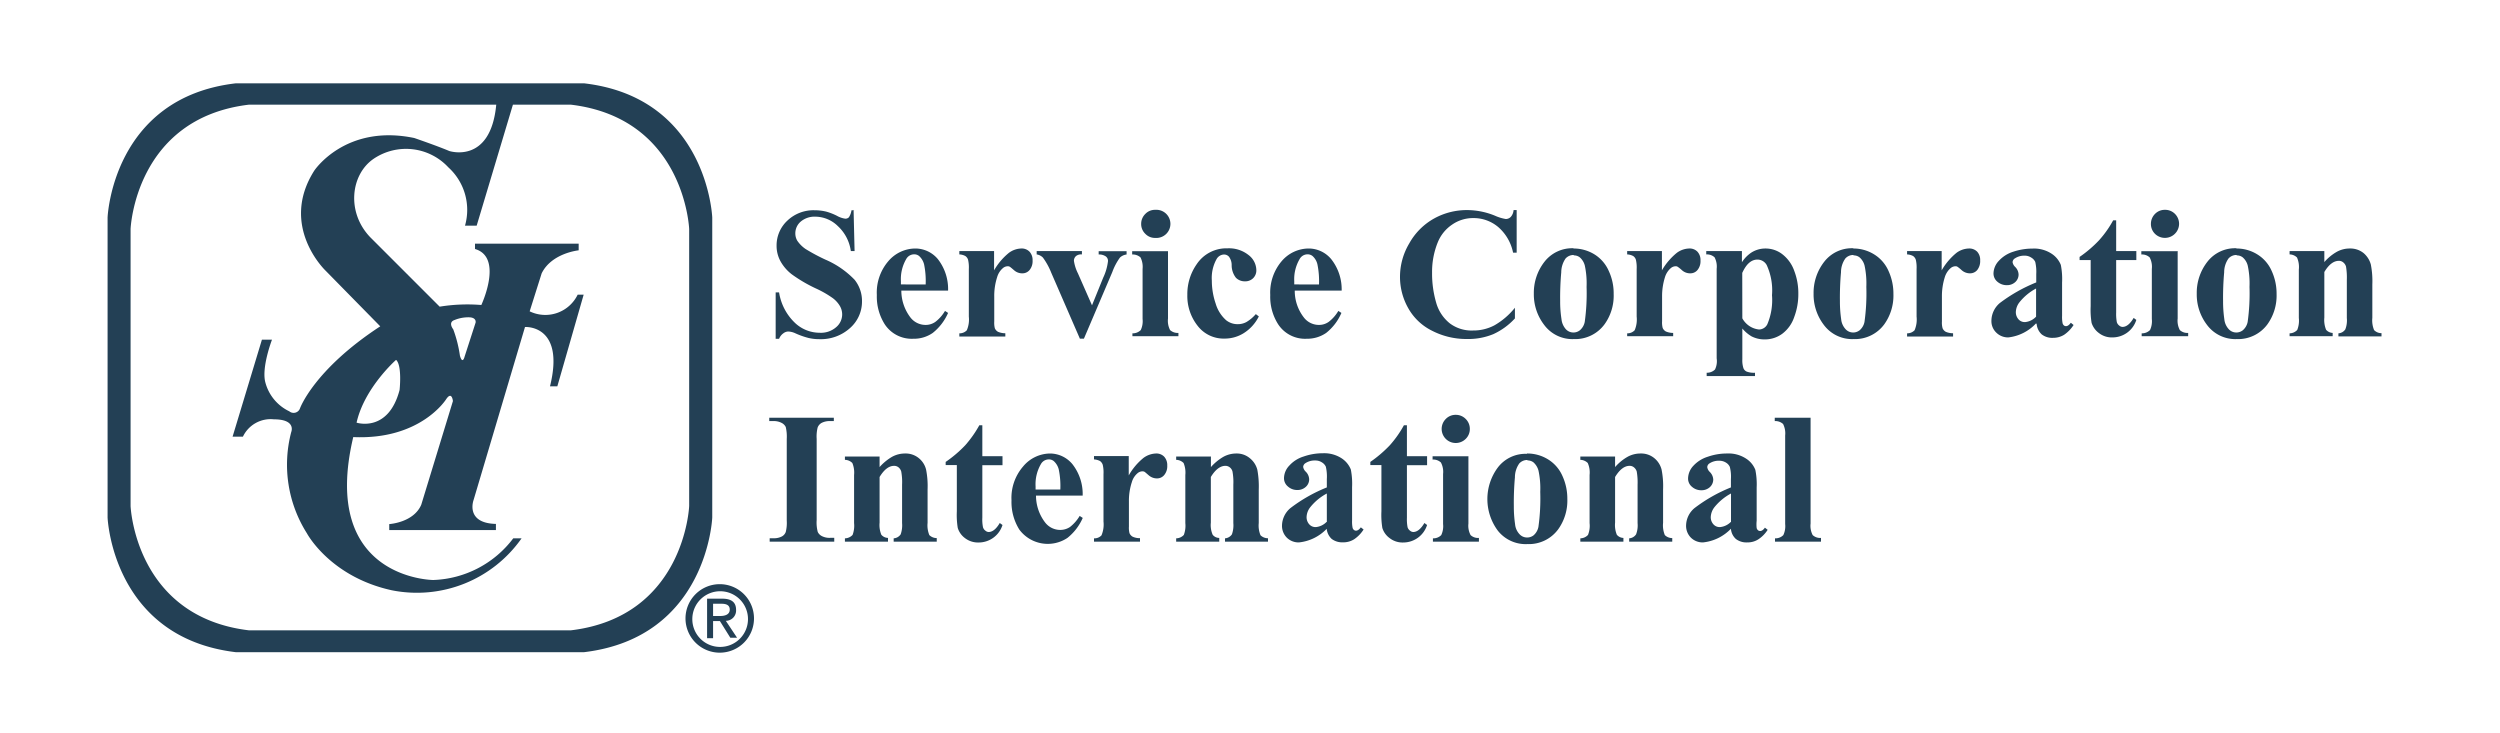
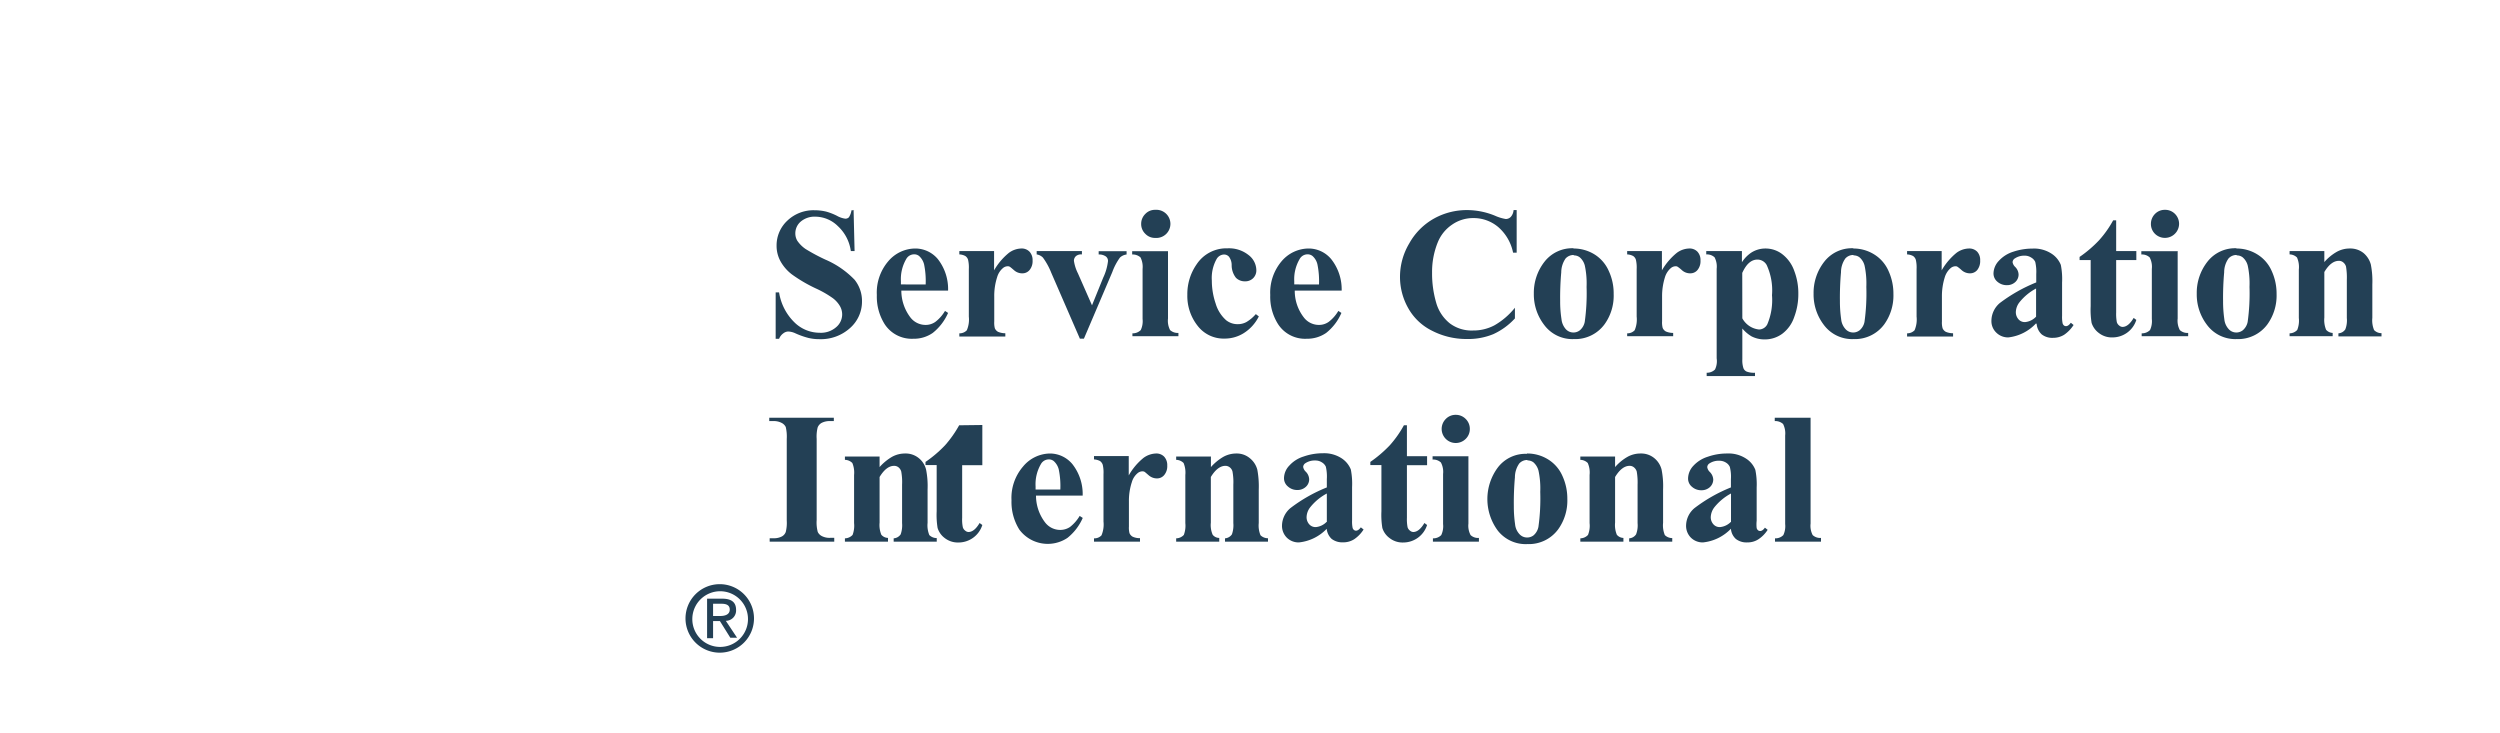
<svg xmlns="http://www.w3.org/2000/svg" id="Layer_1" data-name="Layer 1" viewBox="0 0 300 88">
  <defs>
    <style>.cls-1{fill:#234055;}</style>
  </defs>
-   <path id="path74" class="cls-1" d="M54.55,38.4a4.34,4.34,0,0,1,1.84-.32c.83.07.68.64.68.64L55.75,42.8s-.24,1-.56-.12a15.15,15.15,0,0,0-.8-3.16s-.68-.84.16-1.12Zm-7,4.8c.72.72.4,3.6.4,3.6-1.36,5.16-5.16,3.92-5.16,3.92C43.71,46.56,47.51,43.2,47.51,43.2ZM82.7,60.72S82.18,74,68.5,75.64H29.87C16.19,74,15.67,60.72,15.67,60.72V27.48s.52-13.28,14.2-14.92H59.55c-.68,7.2-5.64,5.56-5.64,5.56-1.4-.6-4.2-1.56-4.2-1.56-8.28-1.72-12,3.92-12,3.92-4.24,6.68,1.36,12,1.36,12l6.56,6.68C37.67,44.36,36,49,36,49a.81.81,0,0,1-1.28.36,5.35,5.35,0,0,1-2.88-3.48c-.48-1.8.8-5.12.8-5.12H31.43L27.91,52.4h1.24a3.68,3.68,0,0,1,3.72-2.08c2.72,0,2.08,1.52,2.08,1.52A15.39,15.39,0,0,0,36.83,64S39.59,69.2,47,70.83A15.34,15.34,0,0,0,62.59,64.6h-1a12.55,12.55,0,0,1-9.6,5s-13.64-.08-9.6-17.15c8.12.36,11.16-4.56,11.16-4.56.68-1,.8.24.8.24l-3.8,12.44c-.92,2.15-3.84,2.32-3.84,2.32v.72h12.8v-.74C55.79,62.78,56.83,60,56.83,60L63,39.24s4.84-.32,3,7.12h.88l3.16-11h-.72a4.31,4.31,0,0,1-5.76,2L65,32.8c1.2-2.44,4.44-2.76,4.44-2.76v-.8H57v.64c3.44,1,.76,6.72.76,6.72a20.69,20.69,0,0,0-5,.2l-8.32-8.32c-2.89-3-2.36-7.51.36-9.4a6.93,6.93,0,0,1,9,1,6.89,6.89,0,0,1,2,7h1.4l4.35-14.52H68.5C82.18,14.2,82.7,27.48,82.7,27.48ZM70.1,10H28.29C13.47,11.73,12.91,26.1,12.91,26.1v36s.56,14.38,15.37,16.16H70.1C84.91,76.48,85.47,62.1,85.47,62.1v-36S84.91,11.73,70.1,10" />
  <path id="path76" class="cls-1" d="M85.57,73.92V72.45h1c.5,0,1,.11,1,.7s-.55.77-1.16.77Zm0,.61h.82l1.25,2h.81L87.1,74.5a1.24,1.24,0,0,0,1.23-1.31c0-.93-.56-1.35-1.68-1.35h-1.8v4.74h.72Zm.87,3.79a4.11,4.11,0,1,0-4.18-4.12A4.11,4.11,0,0,0,86.44,78.32ZM83.08,74.2a3.34,3.34,0,1,1,3.36,3.43,3.33,3.33,0,0,1-3.36-3.43" />
  <path id="path78" class="cls-1" d="M102.43,25.19l.12,4.94h-.45a5,5,0,0,0-1.56-3A3.89,3.89,0,0,0,97.86,26a2.57,2.57,0,0,0-1.77.59A1.84,1.84,0,0,0,95.44,28a1.72,1.72,0,0,0,.23.88,3.77,3.77,0,0,0,1,1,22.6,22.6,0,0,0,2.37,1.27,10.73,10.73,0,0,1,3.51,2.42,4.06,4.06,0,0,1,.89,2.6,4.23,4.23,0,0,1-1.44,3.2,5.22,5.22,0,0,1-3.68,1.33A5.57,5.57,0,0,1,97,40.55,9.64,9.64,0,0,1,95.45,40a2.26,2.26,0,0,0-.86-.22A1,1,0,0,0,94,40a1.46,1.46,0,0,0-.51.66h-.41V35.09h.41a6.4,6.4,0,0,0,1.85,3.6,4.31,4.31,0,0,0,3,1.24,2.78,2.78,0,0,0,2-.67,2,2,0,0,0,.72-1.55,2,2,0,0,0-.28-1,3.27,3.27,0,0,0-.84-.93,12.29,12.29,0,0,0-2-1.15,17.5,17.5,0,0,1-2.91-1.7,5.1,5.1,0,0,1-1.36-1.56,3.83,3.83,0,0,1-.48-1.9,4.06,4.06,0,0,1,1.3-3,4.55,4.55,0,0,1,3.28-1.24,5.9,5.9,0,0,1,1.4.17,7,7,0,0,1,1.25.49,2.86,2.86,0,0,0,1,.35.57.57,0,0,0,.45-.17,2.11,2.11,0,0,0,.31-.84h.33" />
  <path id="path80" class="cls-1" d="M111.08,34.14a10,10,0,0,0-.19-2.42,2,2,0,0,0-.6-1,.9.9,0,0,0-.61-.2,1.08,1.08,0,0,0-.93.56,4.78,4.78,0,0,0-.64,2.66v.39Zm2.69.73h-5.61a5.33,5.33,0,0,0,1.08,3.21,2.29,2.29,0,0,0,1.82.91,2,2,0,0,0,1.19-.37,4.56,4.56,0,0,0,1.15-1.31l.37.24a6.25,6.25,0,0,1-1.84,2.4,3.94,3.94,0,0,1-2.33.7,3.87,3.87,0,0,1-3.44-1.75,6.21,6.21,0,0,1-.94-3.5,5.78,5.78,0,0,1,1.39-4.07,4.28,4.28,0,0,1,3.24-1.51,3.53,3.53,0,0,1,2.69,1.27,5.84,5.84,0,0,1,1.23,3.78" />
  <path id="path82" class="cls-1" d="M119.29,30.13v2.31a7.48,7.48,0,0,1,1.78-2.1,2.61,2.61,0,0,1,1.47-.52,1.3,1.3,0,0,1,1,.38,1.47,1.47,0,0,1,.37,1.06,1.66,1.66,0,0,1-.36,1.14,1.1,1.1,0,0,1-.86.4,1.46,1.46,0,0,1-1-.37c-.29-.25-.45-.38-.5-.41a.45.45,0,0,0-.25-.07.92.92,0,0,0-.61.24,2.23,2.23,0,0,0-.67,1.06,7.27,7.27,0,0,0-.35,2.34v3a2.63,2.63,0,0,0,.07.8.87.87,0,0,0,.39.43,2.23,2.23,0,0,0,.87.17v.39h-5.52V40a1.19,1.19,0,0,0,.9-.37,3.29,3.29,0,0,0,.24-1.64V32.29a4.09,4.09,0,0,0-.09-1.11.82.82,0,0,0-.32-.45,1.61,1.61,0,0,0-.73-.2v-.4h4.18" />
  <path id="path84" class="cls-1" d="M129.59,40.65l-3.44-7.92a8.23,8.23,0,0,0-1-1.82,1.34,1.34,0,0,0-.75-.38v-.4h5.43v.4a1,1,0,0,0-.7.19.76.76,0,0,0-.26.57,4.92,4.92,0,0,0,.48,1.51l1.69,3.84,1.34-3.31a6.34,6.34,0,0,0,.58-2,.67.67,0,0,0-.25-.55,1.39,1.39,0,0,0-.87-.24v-.4h3.35v.4a1.41,1.41,0,0,0-.79.36,7,7,0,0,0-.92,1.74l-3.41,8h-.51" />
  <path id="path86" class="cls-1" d="M138.63,25.18a1.69,1.69,0,1,1,0,3.37,1.59,1.59,0,0,1-1.19-.49,1.62,1.62,0,0,1-.5-1.19,1.66,1.66,0,0,1,.5-1.2A1.59,1.59,0,0,1,138.63,25.18Zm1.53,4.95v8.09a2.43,2.43,0,0,0,.25,1.39,1.36,1.36,0,0,0,1,.34v.39h-5.52V40a1.36,1.36,0,0,0,1-.39,2.51,2.51,0,0,0,.22-1.34v-6a2.5,2.5,0,0,0-.25-1.38,1.38,1.38,0,0,0-1-.35v-.4h4.29" />
  <path id="path88" class="cls-1" d="M150.72,37.71l.34.26a5,5,0,0,1-1.8,2,4.29,4.29,0,0,1-2.29.66,3.93,3.93,0,0,1-3.26-1.54,5.76,5.76,0,0,1-1.23-3.71,6.25,6.25,0,0,1,1.12-3.67,4.28,4.28,0,0,1,3.7-1.91,3.75,3.75,0,0,1,2.52.8,2.32,2.32,0,0,1,.94,1.78,1.31,1.31,0,0,1-.38,1,1.34,1.34,0,0,1-1,.38,1.48,1.48,0,0,1-1.07-.43,2.44,2.44,0,0,1-.51-1.52,1.68,1.68,0,0,0-.32-1,.79.79,0,0,0-.59-.27,1.07,1.07,0,0,0-.9.55,4.65,4.65,0,0,0-.57,2.58,8.5,8.5,0,0,0,.46,2.76,4.28,4.28,0,0,0,1.26,2,2.19,2.19,0,0,0,1.42.47,2.14,2.14,0,0,0,1-.25,4.51,4.51,0,0,0,1.13-.95" />
  <path id="path90" class="cls-1" d="M158.28,34.14a10,10,0,0,0-.19-2.42,1.91,1.91,0,0,0-.59-1,.93.93,0,0,0-.61-.2,1.08,1.08,0,0,0-.93.56,4.78,4.78,0,0,0-.65,2.66v.39Zm2.69.73h-5.6a5.21,5.21,0,0,0,1.08,3.21,2.27,2.27,0,0,0,1.81.91,2,2,0,0,0,1.19-.37,4.56,4.56,0,0,0,1.15-1.31l.37.24a6.14,6.14,0,0,1-1.83,2.4,4,4,0,0,1-2.33.7,3.86,3.86,0,0,1-3.44-1.75,6.13,6.13,0,0,1-.94-3.5,5.82,5.82,0,0,1,1.38-4.07,4.28,4.28,0,0,1,3.24-1.51,3.53,3.53,0,0,1,2.69,1.27A5.84,5.84,0,0,1,161,34.87" />
  <path id="path92" class="cls-1" d="M182,25.19v5.13h-.43a5.51,5.51,0,0,0-1.79-3.08,4.57,4.57,0,0,0-3-1.07,4.4,4.4,0,0,0-2.55.8,4.67,4.67,0,0,0-1.69,2.09,9.41,9.41,0,0,0-.69,3.67,12.47,12.47,0,0,0,.5,3.62A4.83,4.83,0,0,0,174,38.82a4.35,4.35,0,0,0,2.77.84,5.38,5.38,0,0,0,2.56-.62,8.66,8.66,0,0,0,2.46-2.11v1.28a8.08,8.08,0,0,1-2.6,1.89,7.87,7.87,0,0,1-3.15.58,9,9,0,0,1-4.21-1A6.63,6.63,0,0,1,169,37a7.59,7.59,0,0,1-1-3.79,7.84,7.84,0,0,1,1.11-4,7.7,7.7,0,0,1,3-3,8.11,8.11,0,0,1,4-1,8.86,8.86,0,0,1,3.3.68,5.13,5.13,0,0,0,1.28.39.83.83,0,0,0,.61-.26,1.38,1.38,0,0,0,.33-.81H182" />
  <path id="path94" class="cls-1" d="M188.87,30.6a1.29,1.29,0,0,0-1,.42,2.94,2.94,0,0,0-.52,1.66,34.06,34.06,0,0,0-.13,3.45,13.62,13.62,0,0,0,.16,2.18,2.12,2.12,0,0,0,.51,1.18,1.22,1.22,0,0,0,.89.41,1.23,1.23,0,0,0,.82-.28,1.77,1.77,0,0,0,.57-1,24.63,24.63,0,0,0,.22-4.19,10.22,10.22,0,0,0-.21-2.55,1.92,1.92,0,0,0-.61-1,1.11,1.11,0,0,0-.74-.23Zm-.05-.78a4.77,4.77,0,0,1,2.49.69,4.43,4.43,0,0,1,1.74,2,6.37,6.37,0,0,1,.59,2.77,5.86,5.86,0,0,1-1.1,3.64,4.36,4.36,0,0,1-3.68,1.77A4.21,4.21,0,0,1,185.31,39a6,6,0,0,1-1.25-3.75,6.05,6.05,0,0,1,1.27-3.83,4.22,4.22,0,0,1,3.49-1.63" />
  <path id="path96" class="cls-1" d="M199.43,30.13v2.31a7.64,7.64,0,0,1,1.79-2.1,2.61,2.61,0,0,1,1.47-.52,1.3,1.3,0,0,1,1,.38,1.47,1.47,0,0,1,.37,1.06,1.66,1.66,0,0,1-.36,1.14,1.1,1.1,0,0,1-.86.4,1.46,1.46,0,0,1-1-.37,4.54,4.54,0,0,0-.51-.41.41.41,0,0,0-.25-.07.92.92,0,0,0-.6.24,2.32,2.32,0,0,0-.68,1.06,7.56,7.56,0,0,0-.35,2.34v2.35l0,.61a2.63,2.63,0,0,0,.07.8.87.87,0,0,0,.39.43,2.23,2.23,0,0,0,.87.17v.39h-5.52V40a1.19,1.19,0,0,0,.9-.37,3.29,3.29,0,0,0,.24-1.64V32.29a4.09,4.09,0,0,0-.09-1.11.82.82,0,0,0-.32-.45,1.65,1.65,0,0,0-.73-.2v-.4h4.17" />
  <path id="path98" class="cls-1" d="M209.08,38.2a2.59,2.59,0,0,0,2,1.34,1.13,1.13,0,0,0,1-.63,7.46,7.46,0,0,0,.56-3.49A7.25,7.25,0,0,0,212,31.8a1.27,1.27,0,0,0-1.11-.65c-.74,0-1.34.54-1.82,1.6Zm0,1.11v3.8a3.11,3.11,0,0,0,.13,1.07.75.75,0,0,0,.39.41,2.49,2.49,0,0,0,1,.14v.4H204.8v-.4a1.36,1.36,0,0,0,1-.39A2.28,2.28,0,0,0,206,43V32.26a2.41,2.41,0,0,0-.25-1.38,1.35,1.35,0,0,0-1-.35v-.4h4.28v1.34a4,4,0,0,1,1.1-1.14,3.15,3.15,0,0,1,1.73-.51,3.29,3.29,0,0,1,2.05.71,4.36,4.36,0,0,1,1.41,2,7.48,7.48,0,0,1,.48,2.7,7.79,7.79,0,0,1-.5,2.83,4.15,4.15,0,0,1-1.44,2,3.53,3.53,0,0,1-2.11.67,3.39,3.39,0,0,1-1.57-.37,4.35,4.35,0,0,1-1.15-1" />
  <path id="path100" class="cls-1" d="M222.44,30.6a1.27,1.27,0,0,0-1,.42,2.87,2.87,0,0,0-.52,1.66,34.06,34.06,0,0,0-.13,3.45,14.93,14.93,0,0,0,.15,2.18,2.05,2.05,0,0,0,.52,1.18,1.22,1.22,0,0,0,.89.41,1.25,1.25,0,0,0,.82-.28,1.77,1.77,0,0,0,.57-1,24.63,24.63,0,0,0,.22-4.19,10.22,10.22,0,0,0-.21-2.55,1.92,1.92,0,0,0-.61-1,1.11,1.11,0,0,0-.74-.23Zm-.05-.78a4.71,4.71,0,0,1,2.48.69,4.4,4.4,0,0,1,1.75,2,6.52,6.52,0,0,1,.59,2.77,5.92,5.92,0,0,1-1.1,3.64,4.36,4.36,0,0,1-3.68,1.77A4.23,4.23,0,0,1,218.87,39a6,6,0,0,1-1.24-3.75,6.05,6.05,0,0,1,1.27-3.83,4.2,4.2,0,0,1,3.49-1.63" />
  <path id="path102" class="cls-1" d="M233,30.13v2.31a7.65,7.65,0,0,1,1.78-2.1,2.61,2.61,0,0,1,1.48-.52,1.32,1.32,0,0,1,1,.38,1.46,1.46,0,0,1,.36,1.06,1.71,1.71,0,0,1-.35,1.14,1.11,1.11,0,0,1-.86.4,1.48,1.48,0,0,1-1-.37,5,5,0,0,0-.5-.41.41.41,0,0,0-.25-.07.92.92,0,0,0-.6.24,2.32,2.32,0,0,0-.68,1.06,7.56,7.56,0,0,0-.35,2.34v3a2.52,2.52,0,0,0,.08.8.87.87,0,0,0,.39.43,2.23,2.23,0,0,0,.87.17v.39h-5.52V40a1.22,1.22,0,0,0,.9-.37,3.29,3.29,0,0,0,.24-1.64V32.29a4.09,4.09,0,0,0-.09-1.11.87.87,0,0,0-.32-.45,1.65,1.65,0,0,0-.73-.2v-.4H233" />
  <path id="path104" class="cls-1" d="M244.33,38V34.62a6.41,6.41,0,0,0-2,1.66,2,2,0,0,0-.43,1.19,1.28,1.28,0,0,0,.36.89,1,1,0,0,0,.77.29,2.08,2.08,0,0,0,1.26-.61Zm0,.8A5.37,5.37,0,0,1,241,40.49a2,2,0,0,1-1.45-.58,1.91,1.91,0,0,1-.58-1.43,2.82,2.82,0,0,1,1-2.11,19,19,0,0,1,4.38-2.48v-1a5.22,5.22,0,0,0-.12-1.46,1.18,1.18,0,0,0-.48-.52,1.4,1.4,0,0,0-.78-.23,2,2,0,0,0-1.17.32.56.56,0,0,0-.29.46,1,1,0,0,0,.31.57,1.36,1.36,0,0,1,.41.9,1.21,1.21,0,0,1-.39.91,1.44,1.44,0,0,1-1,.38,1.69,1.69,0,0,1-1.15-.41,1.28,1.28,0,0,1-.47-1,2.26,2.26,0,0,1,.63-1.5,3.92,3.92,0,0,1,1.73-1.1,7.28,7.28,0,0,1,2.32-.38,3.83,3.83,0,0,1,2.3.62,2.88,2.88,0,0,1,1.1,1.34,8.82,8.82,0,0,1,.15,2.11v4a3.73,3.73,0,0,0,.06.88.51.51,0,0,0,.16.27.38.38,0,0,0,.25.09c.19,0,.38-.14.58-.41l.33.27a4.09,4.09,0,0,1-1.13,1.17,2.48,2.48,0,0,1-1.33.37,2.06,2.06,0,0,1-1.36-.41,1.91,1.91,0,0,1-.61-1.24" />
  <path id="path106" class="cls-1" d="M253.94,26.39v3.74h2.42v1.08h-2.42v6.3a5.28,5.28,0,0,0,.08,1.15.81.81,0,0,0,.29.41.64.64,0,0,0,.38.16c.48,0,.92-.36,1.35-1.08l.32.24a3,3,0,0,1-2.87,2.1,2.51,2.51,0,0,1-1.64-.54,2.42,2.42,0,0,1-.86-1.21,9.73,9.73,0,0,1-.11-2V31.21h-1.33v-.38a14.43,14.43,0,0,0,2.34-2,12.52,12.52,0,0,0,1.69-2.39h.36" />
  <path id="path108" class="cls-1" d="M259.79,25.18a1.64,1.64,0,0,1,1.21.49,1.69,1.69,0,0,1,.49,1.2,1.7,1.7,0,0,1-2.89,1.19,1.65,1.65,0,0,1-.49-1.19,1.69,1.69,0,0,1,.49-1.2,1.62,1.62,0,0,1,1.19-.49Zm1.53,4.95v8.09a2.41,2.41,0,0,0,.26,1.39,1.34,1.34,0,0,0,1,.34v.39H257V40a1.36,1.36,0,0,0,1-.39,2.51,2.51,0,0,0,.22-1.34v-6a2.39,2.39,0,0,0-.26-1.38,1.33,1.33,0,0,0-1-.35v-.4h4.28" />
  <path id="path110" class="cls-1" d="M268.42,30.6a1.27,1.27,0,0,0-1,.42,2.87,2.87,0,0,0-.52,1.66,34.06,34.06,0,0,0-.13,3.45,14.93,14.93,0,0,0,.15,2.18,2.05,2.05,0,0,0,.52,1.18,1.22,1.22,0,0,0,.89.41,1.25,1.25,0,0,0,.82-.28,1.77,1.77,0,0,0,.57-1,24.63,24.63,0,0,0,.22-4.19,10.22,10.22,0,0,0-.21-2.55,1.92,1.92,0,0,0-.61-1,1.11,1.11,0,0,0-.74-.23Zm-.05-.78a4.71,4.71,0,0,1,2.48.69,4.4,4.4,0,0,1,1.75,2,6.52,6.52,0,0,1,.59,2.77,5.92,5.92,0,0,1-1.1,3.64,4.36,4.36,0,0,1-3.68,1.77A4.23,4.23,0,0,1,264.85,39a6,6,0,0,1-1.24-3.75,6.05,6.05,0,0,1,1.27-3.83,4.2,4.2,0,0,1,3.49-1.63" />
  <path id="path112" class="cls-1" d="M278.92,30.13v1.32a5.77,5.77,0,0,1,1.51-1.24,3.19,3.19,0,0,1,1.55-.39,2.53,2.53,0,0,1,1.65.55,2.74,2.74,0,0,1,.87,1.37,10.38,10.38,0,0,1,.18,2.4v4a3.06,3.06,0,0,0,.21,1.47,1.22,1.22,0,0,0,.89.37v.39h-5.17V40a1.07,1.07,0,0,0,.83-.48,3,3,0,0,0,.18-1.36V33.57a7.87,7.87,0,0,0-.1-1.59,1,1,0,0,0-.34-.5.79.79,0,0,0-.51-.18c-.63,0-1.21.44-1.75,1.34v5.47a3.12,3.12,0,0,0,.21,1.46,1.1,1.1,0,0,0,.79.38v.39h-5.17V40a1.27,1.27,0,0,0,.92-.41,3,3,0,0,0,.19-1.43V32.35a2.83,2.83,0,0,0-.22-1.45,1.28,1.28,0,0,0-.89-.37v-.4h4.17" />
  <path id="path114" class="cls-1" d="M100.11,64.54V65H92.36v-.41h.49a2,2,0,0,0,1-.23,1,1,0,0,0,.44-.52,4.53,4.53,0,0,0,.12-1.38V52.67a5,5,0,0,0-.12-1.43,1.1,1.1,0,0,0-.49-.49,2,2,0,0,0-1-.22h-.49v-.4h7.75v.4h-.49a2.08,2.08,0,0,0-1,.23,1.09,1.09,0,0,0-.45.53A4.48,4.48,0,0,0,98,52.67v9.74a4.4,4.4,0,0,0,.13,1.42,1.07,1.07,0,0,0,.49.5,2,2,0,0,0,1,.21h.49" />
  <path id="path116" class="cls-1" d="M105.55,54.73v1.32a6.11,6.11,0,0,1,1.51-1.24,3.21,3.21,0,0,1,1.55-.39,2.48,2.48,0,0,1,1.65.56,2.54,2.54,0,0,1,.87,1.37,10.22,10.22,0,0,1,.18,2.39v4a3.06,3.06,0,0,0,.21,1.47,1.26,1.26,0,0,0,.89.36V65h-5.17v-.4a1.09,1.09,0,0,0,.84-.48,3.24,3.24,0,0,0,.17-1.35V58.17a7.1,7.1,0,0,0-.1-1.58,1,1,0,0,0-.33-.51.84.84,0,0,0-.52-.18c-.63,0-1.21.45-1.75,1.34v5.48a3.07,3.07,0,0,0,.21,1.45,1.09,1.09,0,0,0,.8.38V65h-5.17v-.4a1.28,1.28,0,0,0,.92-.41,3.14,3.14,0,0,0,.18-1.42V57a3,3,0,0,0-.21-1.44,1.3,1.3,0,0,0-.89-.38v-.4h4.16" />
-   <path id="path118" class="cls-1" d="M117.88,51v3.74h2.42v1.08h-2.42v6.31a4.54,4.54,0,0,0,.08,1.14.76.76,0,0,0,.29.41.62.62,0,0,0,.38.16c.47,0,.92-.36,1.34-1.08l.33.24a3,3,0,0,1-2.87,2.1,2.56,2.56,0,0,1-1.65-.54,2.38,2.38,0,0,1-.85-1.21,9.73,9.73,0,0,1-.11-2V55.81h-1.34v-.38a14.54,14.54,0,0,0,2.35-2,13.41,13.41,0,0,0,1.69-2.4h.36" />
+   <path id="path118" class="cls-1" d="M117.88,51v3.74v1.08h-2.42v6.31a4.54,4.54,0,0,0,.08,1.14.76.76,0,0,0,.29.41.62.62,0,0,0,.38.16c.47,0,.92-.36,1.34-1.08l.33.24a3,3,0,0,1-2.87,2.1,2.56,2.56,0,0,1-1.65-.54,2.38,2.38,0,0,1-.85-1.21,9.73,9.73,0,0,1-.11-2V55.81h-1.34v-.38a14.54,14.54,0,0,0,2.35-2,13.41,13.41,0,0,0,1.69-2.4h.36" />
  <path id="path120" class="cls-1" d="M127.24,58.74a9.89,9.89,0,0,0-.19-2.41,2,2,0,0,0-.6-1,.9.9,0,0,0-.61-.2,1.08,1.08,0,0,0-.93.56,4.79,4.79,0,0,0-.64,2.67v.38Zm2.69.73h-5.61a5.3,5.3,0,0,0,1.09,3.22,2.28,2.28,0,0,0,1.81.9,2.08,2.08,0,0,0,1.19-.36,4.77,4.77,0,0,0,1.15-1.32l.37.24a6.25,6.25,0,0,1-1.84,2.4,4.25,4.25,0,0,1-5.77-1,6.23,6.23,0,0,1-.94-3.5,5.76,5.76,0,0,1,1.39-4.07A4.26,4.26,0,0,1,126,54.42a3.51,3.51,0,0,1,2.69,1.28,5.81,5.81,0,0,1,1.23,3.77" />
  <path id="path122" class="cls-1" d="M135.45,54.73v2.32a7.4,7.4,0,0,1,1.78-2.11,2.68,2.68,0,0,1,1.47-.52,1.3,1.3,0,0,1,1,.38,1.49,1.49,0,0,1,.37,1.07,1.65,1.65,0,0,1-.36,1.13,1.11,1.11,0,0,1-.86.41,1.51,1.51,0,0,1-1-.37c-.29-.25-.45-.39-.5-.42a.55.55,0,0,0-.26-.06.92.92,0,0,0-.6.24,2.18,2.18,0,0,0-.67,1.06,7.17,7.17,0,0,0-.35,2.33v3a2.55,2.55,0,0,0,.07.79.87.87,0,0,0,.39.43,2.06,2.06,0,0,0,.87.17V65h-5.52v-.4a1.15,1.15,0,0,0,.9-.36,3.36,3.36,0,0,0,.24-1.65V56.89a4.09,4.09,0,0,0-.09-1.11.9.9,0,0,0-.32-.45,1.75,1.75,0,0,0-.73-.2v-.4h4.18" />
  <path id="path124" class="cls-1" d="M145.31,54.73v1.32a6.11,6.11,0,0,1,1.51-1.24,3.21,3.21,0,0,1,1.55-.39A2.44,2.44,0,0,1,150,55a2.61,2.61,0,0,1,.88,1.37,11,11,0,0,1,.17,2.39v4a3.06,3.06,0,0,0,.21,1.47,1.28,1.28,0,0,0,.9.36V65H147v-.4a1.09,1.09,0,0,0,.83-.48,3.24,3.24,0,0,0,.17-1.35V58.17a7.1,7.1,0,0,0-.1-1.58.91.91,0,0,0-.33-.51.84.84,0,0,0-.52-.18c-.62,0-1.21.45-1.75,1.34v5.48a2.91,2.91,0,0,0,.22,1.45,1,1,0,0,0,.79.38V65h-5.17v-.4a1.27,1.27,0,0,0,.92-.41,3.14,3.14,0,0,0,.18-1.42V57a3,3,0,0,0-.21-1.44,1.3,1.3,0,0,0-.89-.38v-.4h4.16" />
  <path id="path126" class="cls-1" d="M159.22,62.64V59.22a6.41,6.41,0,0,0-2,1.66,2,2,0,0,0-.43,1.19,1.26,1.26,0,0,0,.36.89,1,1,0,0,0,.77.29,2.08,2.08,0,0,0,1.26-.61Zm0,.8a5.37,5.37,0,0,1-3.35,1.65,2,2,0,0,1-1.45-.57,2,2,0,0,1-.58-1.44,2.8,2.8,0,0,1,1-2.1,18.56,18.56,0,0,1,4.38-2.49v-1A5.22,5.22,0,0,0,159.1,56a1.18,1.18,0,0,0-.48-.52,1.39,1.39,0,0,0-.78-.22,2,2,0,0,0-1.17.31.57.57,0,0,0-.29.46,1,1,0,0,0,.31.57,1.36,1.36,0,0,1,.41.91,1.2,1.2,0,0,1-.4.91,1.45,1.45,0,0,1-1,.38,1.65,1.65,0,0,1-1.15-.42,1.28,1.28,0,0,1-.47-1,2.22,2.22,0,0,1,.63-1.5,3.83,3.83,0,0,1,1.73-1.1,7,7,0,0,1,2.32-.39A3.83,3.83,0,0,1,161,55a2.88,2.88,0,0,1,1.1,1.34,8.88,8.88,0,0,1,.15,2.11v4a3.79,3.79,0,0,0,.06.88.48.48,0,0,0,.16.26.38.38,0,0,0,.25.09c.19,0,.38-.13.58-.4l.33.26a4,4,0,0,1-1.13,1.17,2.4,2.4,0,0,1-1.33.37,2.11,2.11,0,0,1-1.37-.41,1.92,1.92,0,0,1-.6-1.24" />
  <path id="path128" class="cls-1" d="M168.83,51v3.74h2.42v1.08h-2.42v6.31a5.1,5.1,0,0,0,.08,1.14.81.81,0,0,0,.29.41.64.64,0,0,0,.38.16c.48,0,.92-.36,1.35-1.08l.32.24a3,3,0,0,1-2.87,2.1,2.51,2.51,0,0,1-1.64-.54,2.34,2.34,0,0,1-.86-1.21,9.73,9.73,0,0,1-.11-2V55.81h-1.33v-.38a14.89,14.89,0,0,0,2.34-2,12.92,12.92,0,0,0,1.69-2.4h.36" />
  <path id="path130" class="cls-1" d="M174.68,49.78a1.65,1.65,0,0,1,1.21.5,1.66,1.66,0,0,1,.49,1.19,1.64,1.64,0,0,1-.5,1.2,1.69,1.69,0,0,1-2.39-2.39A1.63,1.63,0,0,1,174.68,49.78Zm1.53,4.95v8.1a2.39,2.39,0,0,0,.26,1.38,1.3,1.3,0,0,0,1,.34V65h-5.52v-.4a1.32,1.32,0,0,0,1-.39,2.49,2.49,0,0,0,.22-1.33v-6a2.39,2.39,0,0,0-.26-1.38,1.33,1.33,0,0,0-1-.35v-.4h4.28" />
  <path id="path132" class="cls-1" d="M183.31,55.2a1.29,1.29,0,0,0-1,.42,2.9,2.9,0,0,0-.52,1.66,34.2,34.2,0,0,0-.13,3.45,14.83,14.83,0,0,0,.15,2.18,2,2,0,0,0,.52,1.18,1.22,1.22,0,0,0,.89.41,1.25,1.25,0,0,0,.82-.27,1.8,1.8,0,0,0,.57-1,24.7,24.7,0,0,0,.22-4.2,10.22,10.22,0,0,0-.21-2.55,2,2,0,0,0-.61-1,1.17,1.17,0,0,0-.74-.23Zm-.05-.78a4.71,4.71,0,0,1,2.48.69,4.4,4.4,0,0,1,1.75,2,6.52,6.52,0,0,1,.59,2.77,5.9,5.9,0,0,1-1.1,3.64,4.36,4.36,0,0,1-3.68,1.77,4.25,4.25,0,0,1-3.56-1.61,6.35,6.35,0,0,1,0-7.58,4.18,4.18,0,0,1,3.49-1.64" />
  <path id="path134" class="cls-1" d="M193.81,54.73v1.32a5.77,5.77,0,0,1,1.51-1.24,3.19,3.19,0,0,1,1.55-.39,2.48,2.48,0,0,1,1.65.56,2.6,2.6,0,0,1,.87,1.37,10.22,10.22,0,0,1,.18,2.39v4a3.06,3.06,0,0,0,.21,1.47,1.26,1.26,0,0,0,.89.36V65H195.5v-.4a1.07,1.07,0,0,0,.83-.48,3,3,0,0,0,.18-1.35V58.17a7.81,7.81,0,0,0-.1-1.58,1,1,0,0,0-.34-.51.79.79,0,0,0-.51-.18c-.63,0-1.21.45-1.75,1.34v5.48a3.07,3.07,0,0,0,.21,1.45,1.06,1.06,0,0,0,.79.38V65h-5.17v-.4a1.27,1.27,0,0,0,.92-.41,2.94,2.94,0,0,0,.19-1.42V57a2.81,2.81,0,0,0-.22-1.44,1.3,1.3,0,0,0-.89-.38v-.4h4.17" />
  <path id="path136" class="cls-1" d="M207.72,62.64V59.22a6.46,6.46,0,0,0-2,1.66,2.07,2.07,0,0,0-.43,1.19,1.26,1.26,0,0,0,.36.89,1,1,0,0,0,.77.29,2.1,2.1,0,0,0,1.27-.61Zm0,.8a5.41,5.41,0,0,1-3.36,1.65,2,2,0,0,1-1.45-.57,2,2,0,0,1-.58-1.44,2.78,2.78,0,0,1,1-2.1,18.56,18.56,0,0,1,4.38-2.49v-1a4.72,4.72,0,0,0-.13-1.46,1.15,1.15,0,0,0-.47-.52,1.45,1.45,0,0,0-.79-.22,2,2,0,0,0-1.17.31.56.56,0,0,0-.28.46,1,1,0,0,0,.3.57,1.37,1.37,0,0,1,.42.91,1.24,1.24,0,0,1-.4.91,1.46,1.46,0,0,1-1,.38,1.67,1.67,0,0,1-1.16-.42,1.26,1.26,0,0,1-.46-1,2.26,2.26,0,0,1,.62-1.5,3.92,3.92,0,0,1,1.74-1.1,6.92,6.92,0,0,1,2.31-.39,3.83,3.83,0,0,1,2.3.62,2.82,2.82,0,0,1,1.1,1.34,8.68,8.68,0,0,1,.16,2.11v4a4,4,0,0,0,0,.88.55.55,0,0,0,.16.26.41.41,0,0,0,.26.09c.19,0,.38-.13.57-.4l.33.26A3.85,3.85,0,0,1,211,64.72a2.4,2.4,0,0,1-1.33.37,2.08,2.08,0,0,1-1.36-.41,1.83,1.83,0,0,1-.6-1.24" />
  <path id="path138" class="cls-1" d="M217.27,50.13v12.7a2.41,2.41,0,0,0,.25,1.38,1.32,1.32,0,0,0,1,.34V65H213v-.4a1.31,1.31,0,0,0,1-.39,2.49,2.49,0,0,0,.22-1.33V52.25a2.48,2.48,0,0,0-.25-1.37,1.38,1.38,0,0,0-1-.35v-.4h4.29" />
</svg>